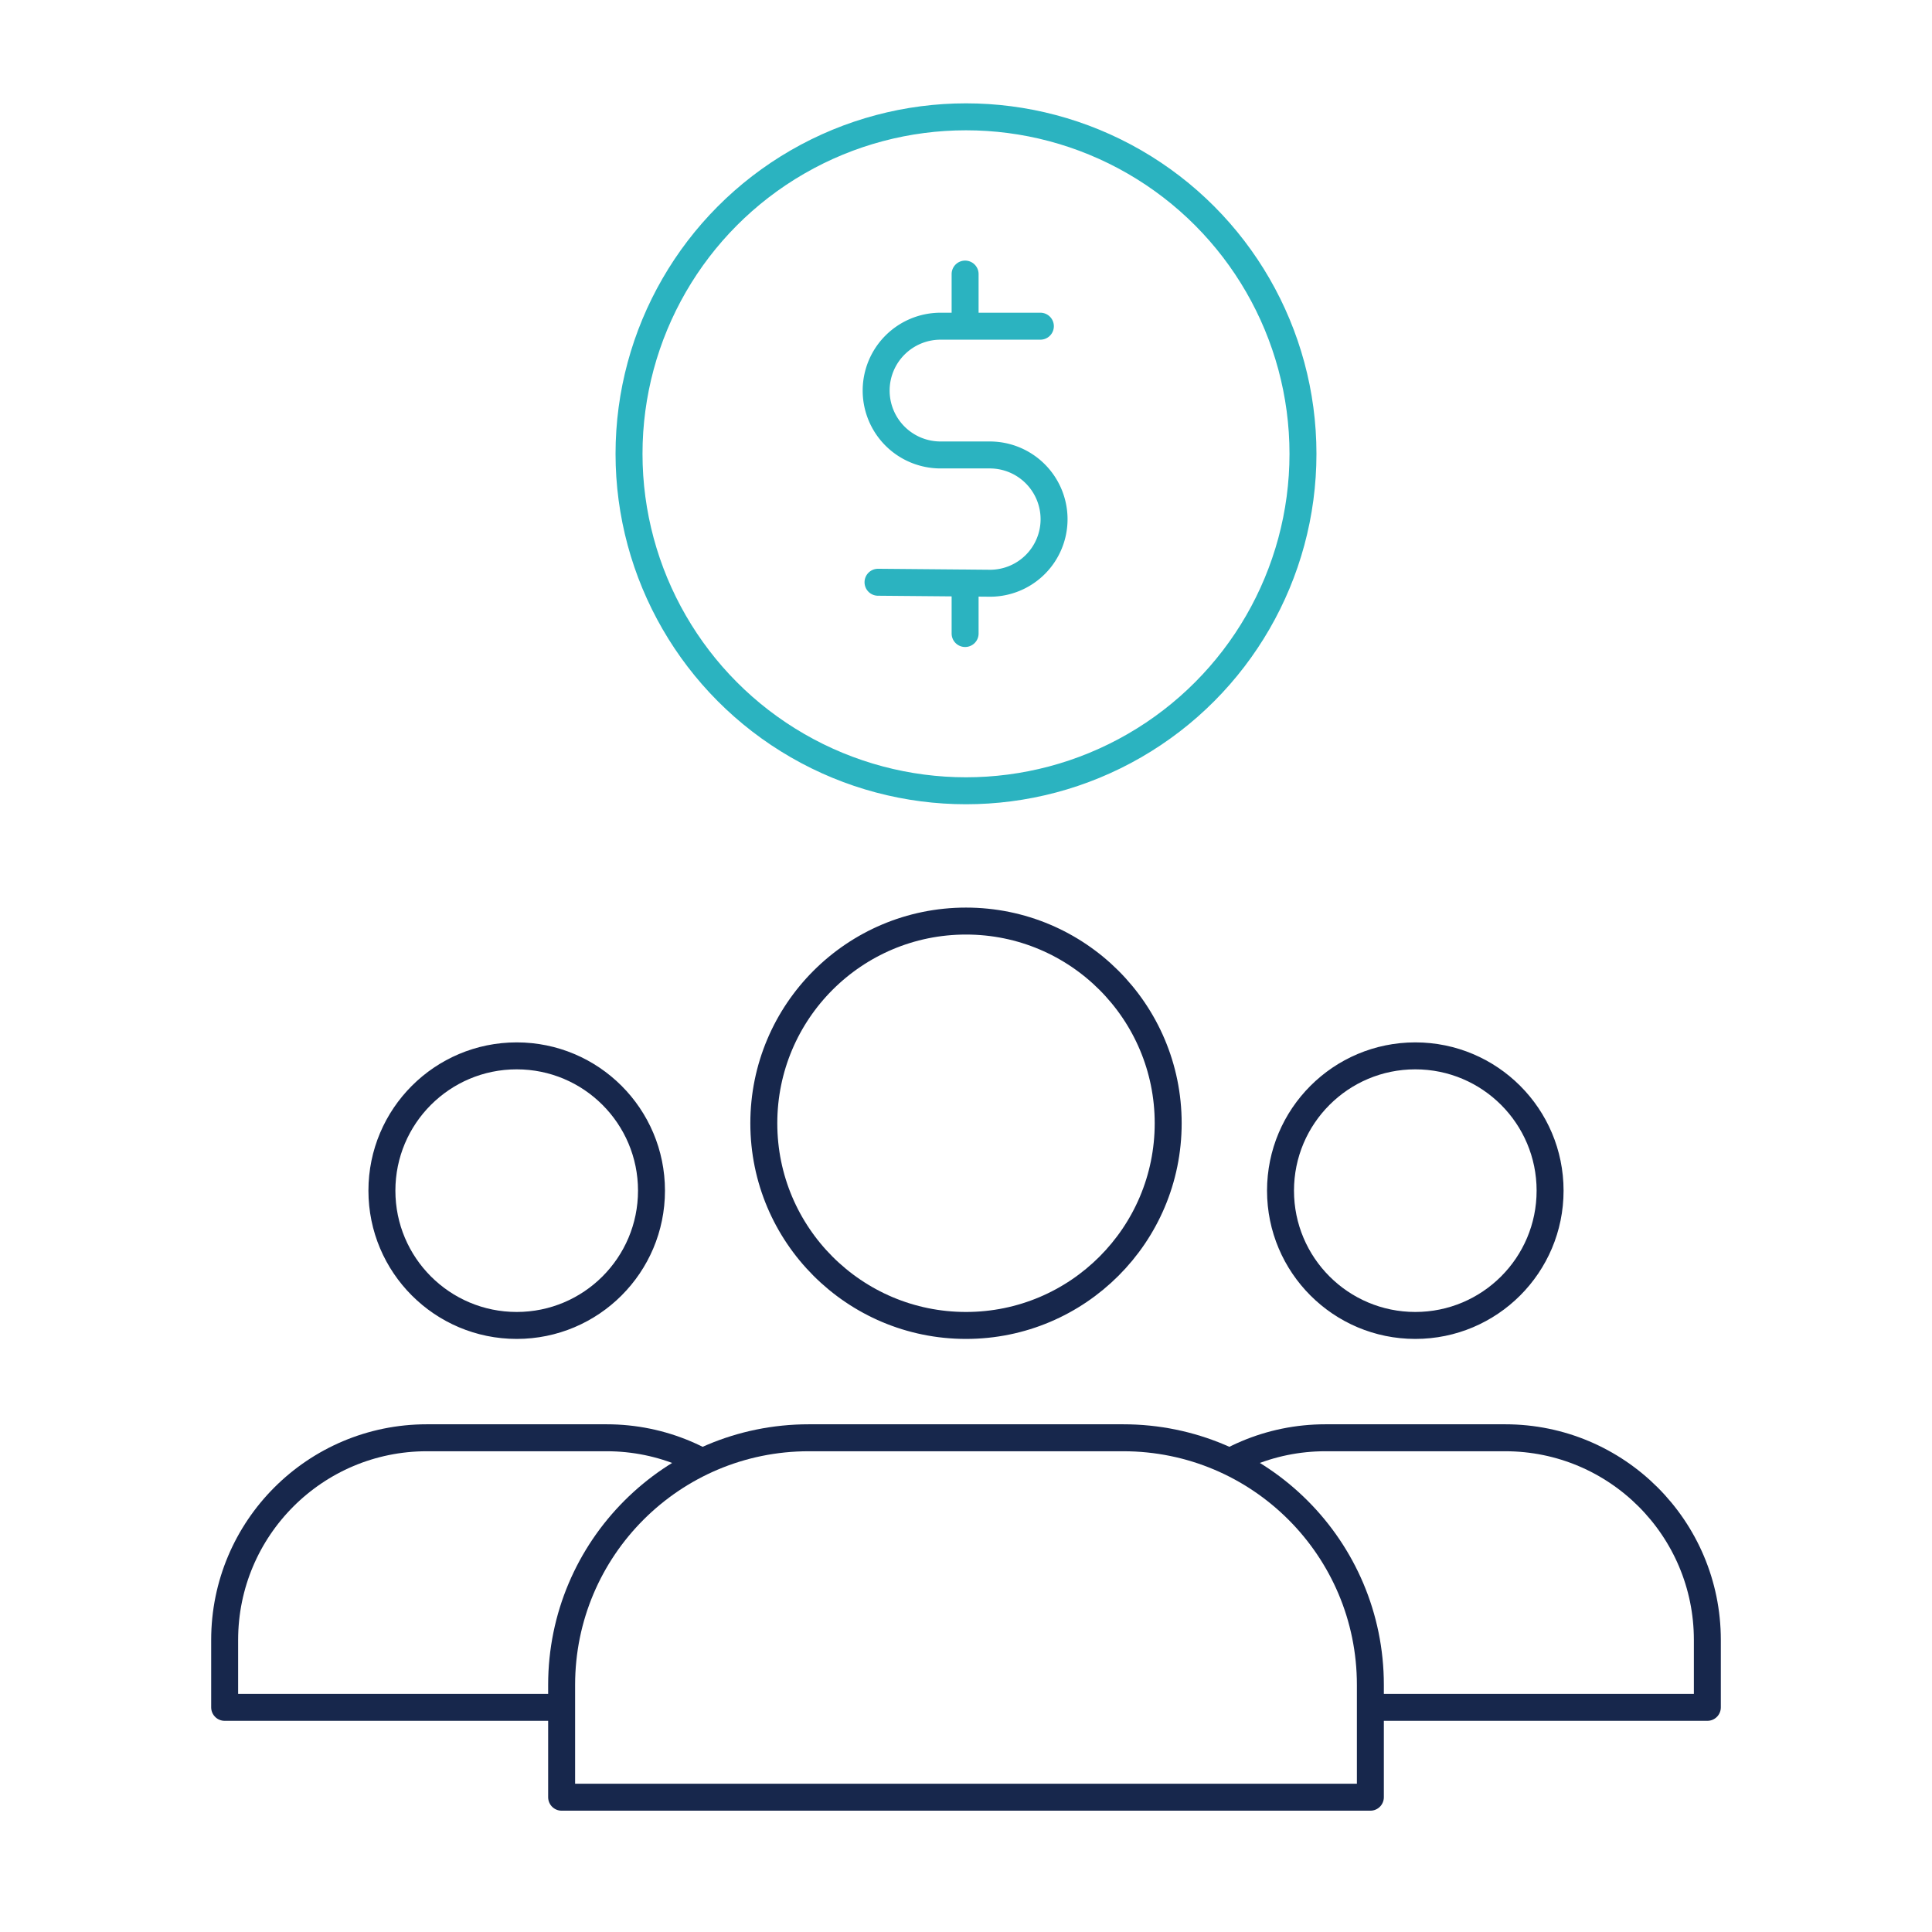
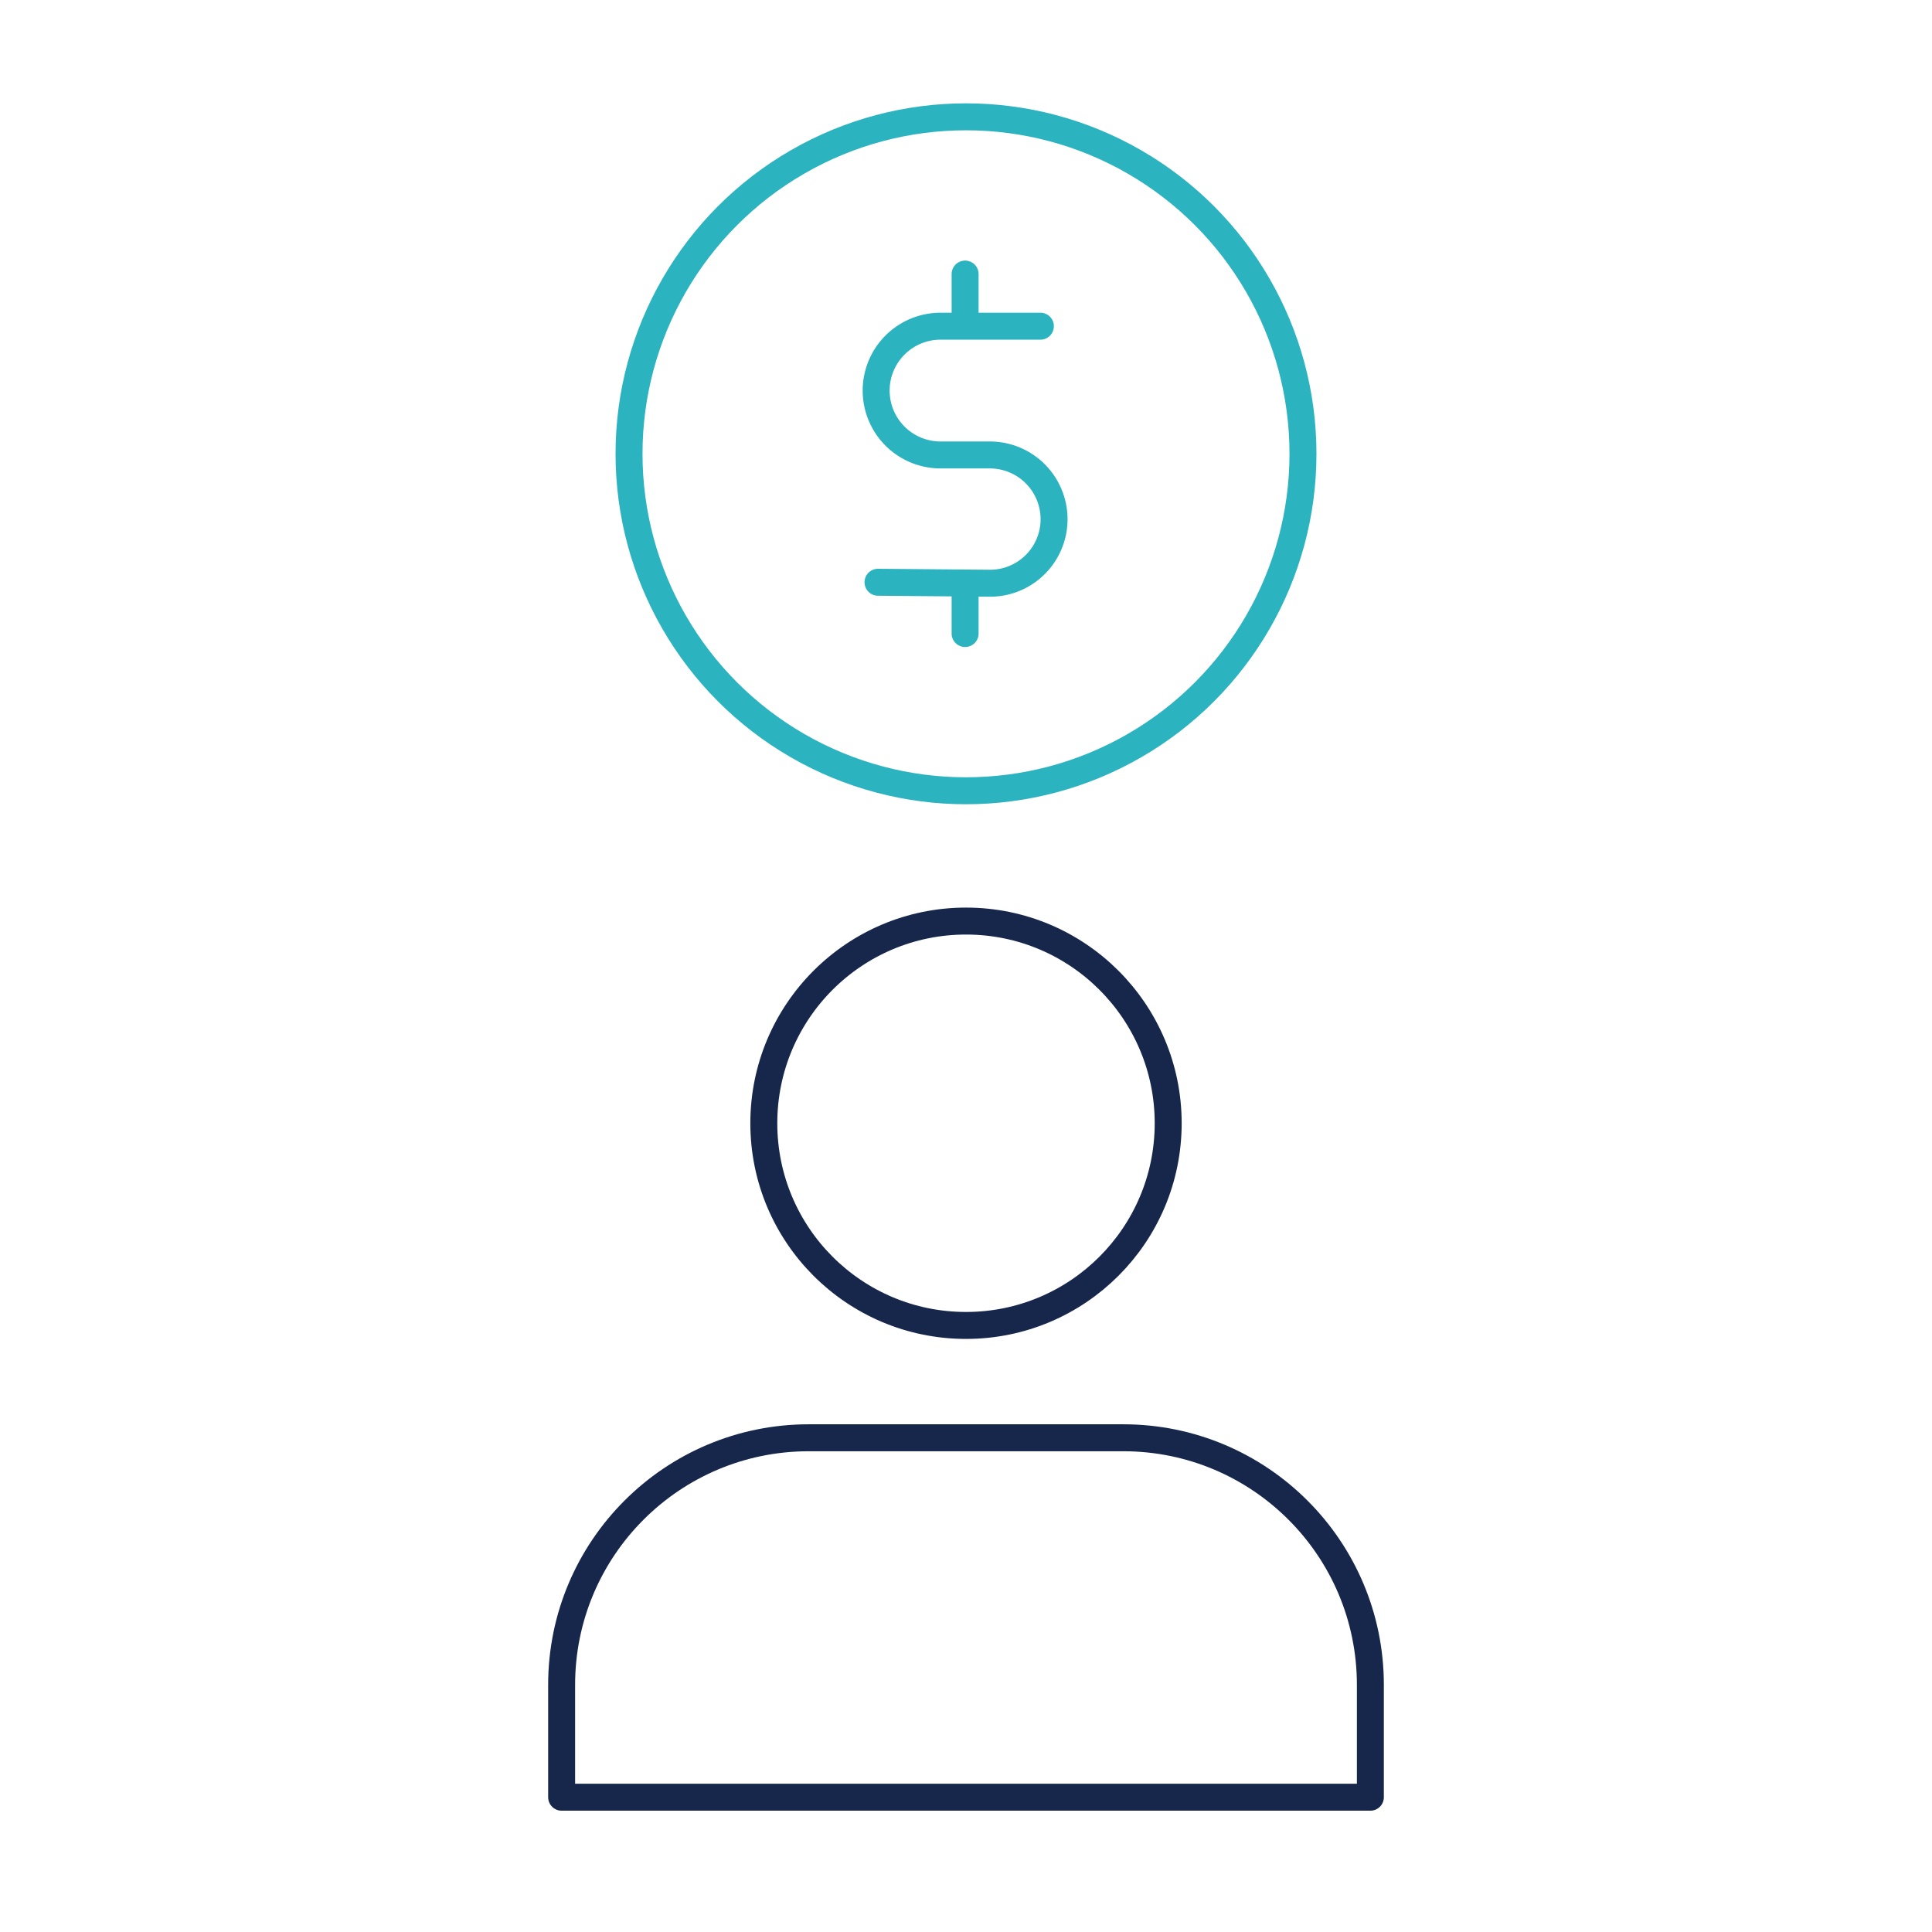
<svg xmlns="http://www.w3.org/2000/svg" width="430" height="430" fill="none" viewBox="0 0 430 430">
  <circle cx="215" cy="101" r="75" stroke="#2bb3c0" stroke-linecap="round" stroke-linejoin="round" stroke-miterlimit="10" stroke-width="6" />
  <path stroke="#2bb3c0" stroke-linecap="round" stroke-linejoin="round" stroke-width="6" d="m195.419 129.59 25.042.219a14.25 14.25 0 0 0 14.14-14.22 14.303 14.303 0 0 0-14.3-14.33H209.34a14.328 14.328 0 0 1-10.136-24.463A14.34 14.34 0 0 1 209.34 72.6h22.212M214.801 141v-11.251m0-57.19V61" />
  <mask id="fqJXwQ8CIUa" width="362" height="219" x="37" y="194" maskUnits="userSpaceOnUse" style="mask-type:alpha">
-     <path fill="#D9D9D9" fill-rule="evenodd" d="M398.084 194.087H37.068v217.925h361.016zM260 250c0 24.853-20.147 45-45 45s-45-20.147-45-45 20.147-45 45-45 45 20.147 45 45m-80 70c-30.376 0-55 24.624-55 55v25h180v-25c0-30.376-24.624-55-55-55z" clip-rule="evenodd" />
-   </mask>
+     </mask>
  <g stroke="#17274c" stroke-linejoin="round" stroke-width="6" mask="url(#fqJXwQ8CIUa)">
    <path stroke-linecap="round" stroke-miterlimit="10" d="M115 295c16.569 0 30-13.431 30-30s-13.431-30-30-30c-16.568 0-30 13.431-30 30s13.432 30 30 30" />
    <path d="M50 365c0-24.853 20.147-45 45-45h40c24.853 0 45 20.147 45 45v15H50z" />
    <path stroke-linecap="round" stroke-miterlimit="10" d="M315 295c16.569 0 30-13.431 30-30s-13.431-30-30-30-30 13.431-30 30 13.431 30 30 30" />
    <path d="M250 365c0-24.853 20.147-45 45-45h40c24.853 0 45 20.147 45 45v15H250z" />
  </g>
  <path stroke="#17274c" stroke-linecap="round" stroke-linejoin="round" stroke-miterlimit="10" stroke-width="6" d="M215 295c24.853 0 45-20.147 45-45s-20.147-45-45-45-45 20.147-45 45 20.147 45 45 45" />
  <path stroke="#17274c" stroke-linejoin="round" stroke-width="6" d="M125 375c0-30.376 24.624-55 55-55h70c30.376 0 55 24.624 55 55v25H125z" />
</svg>